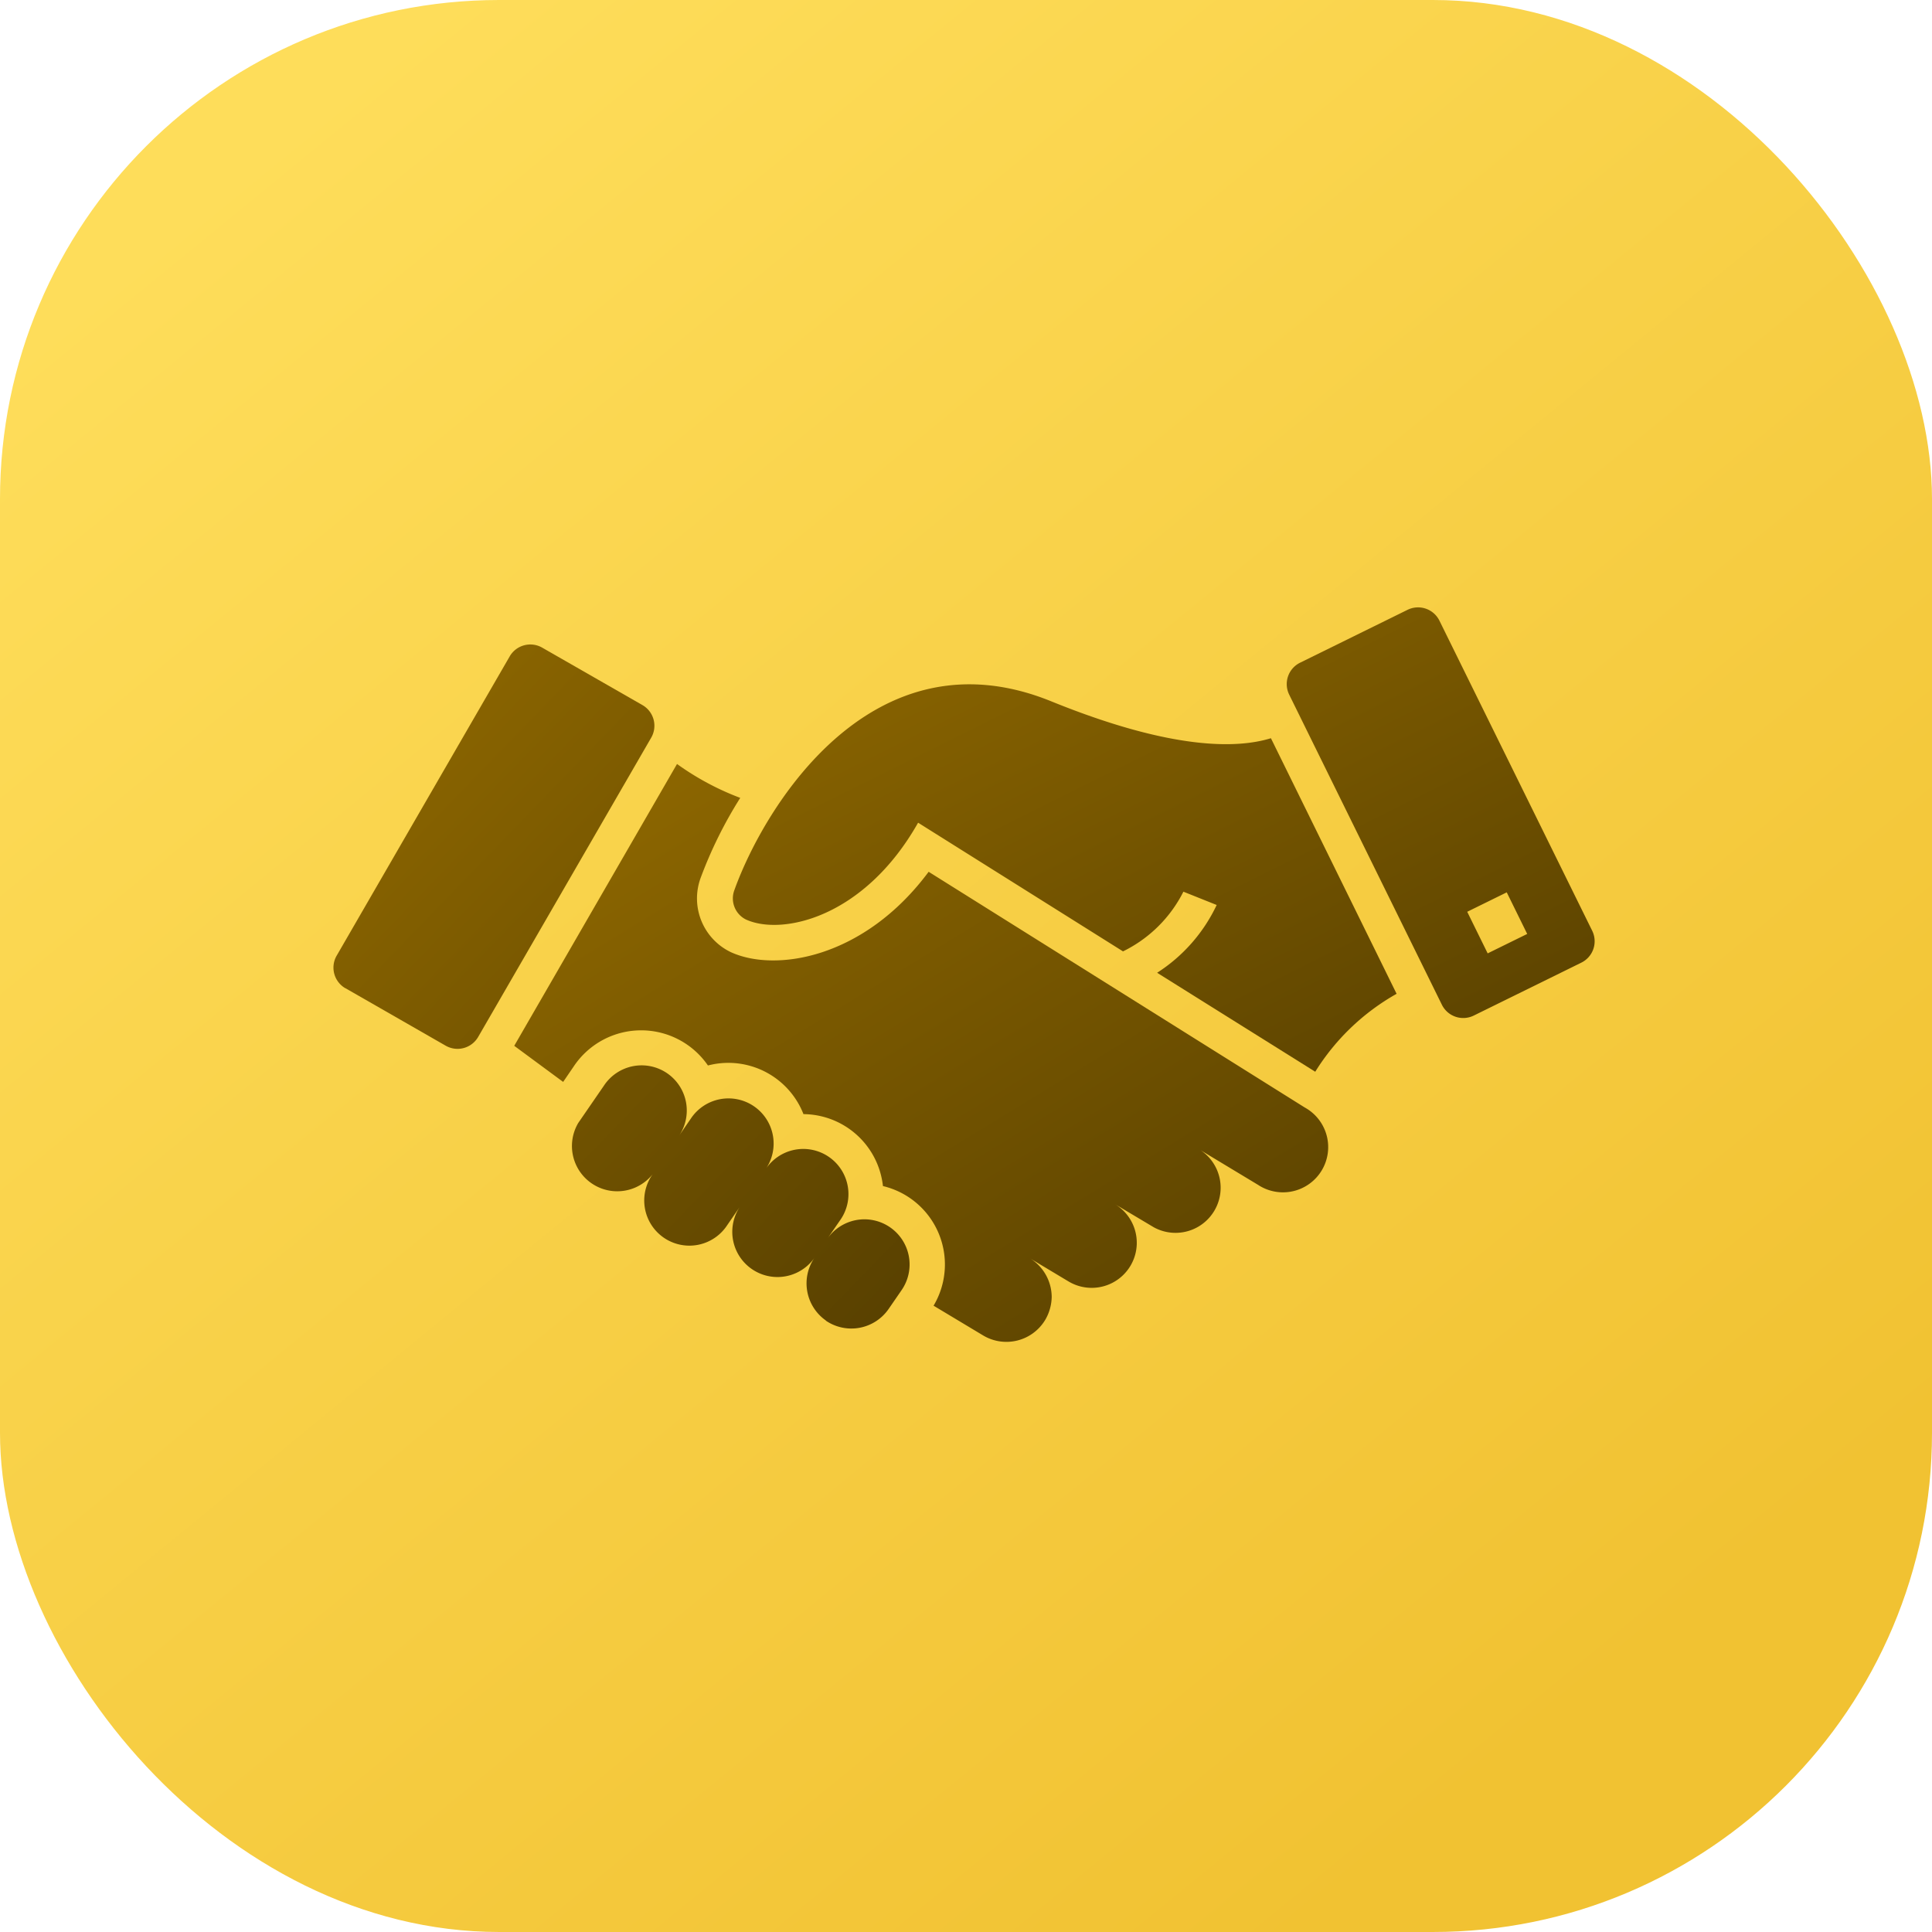
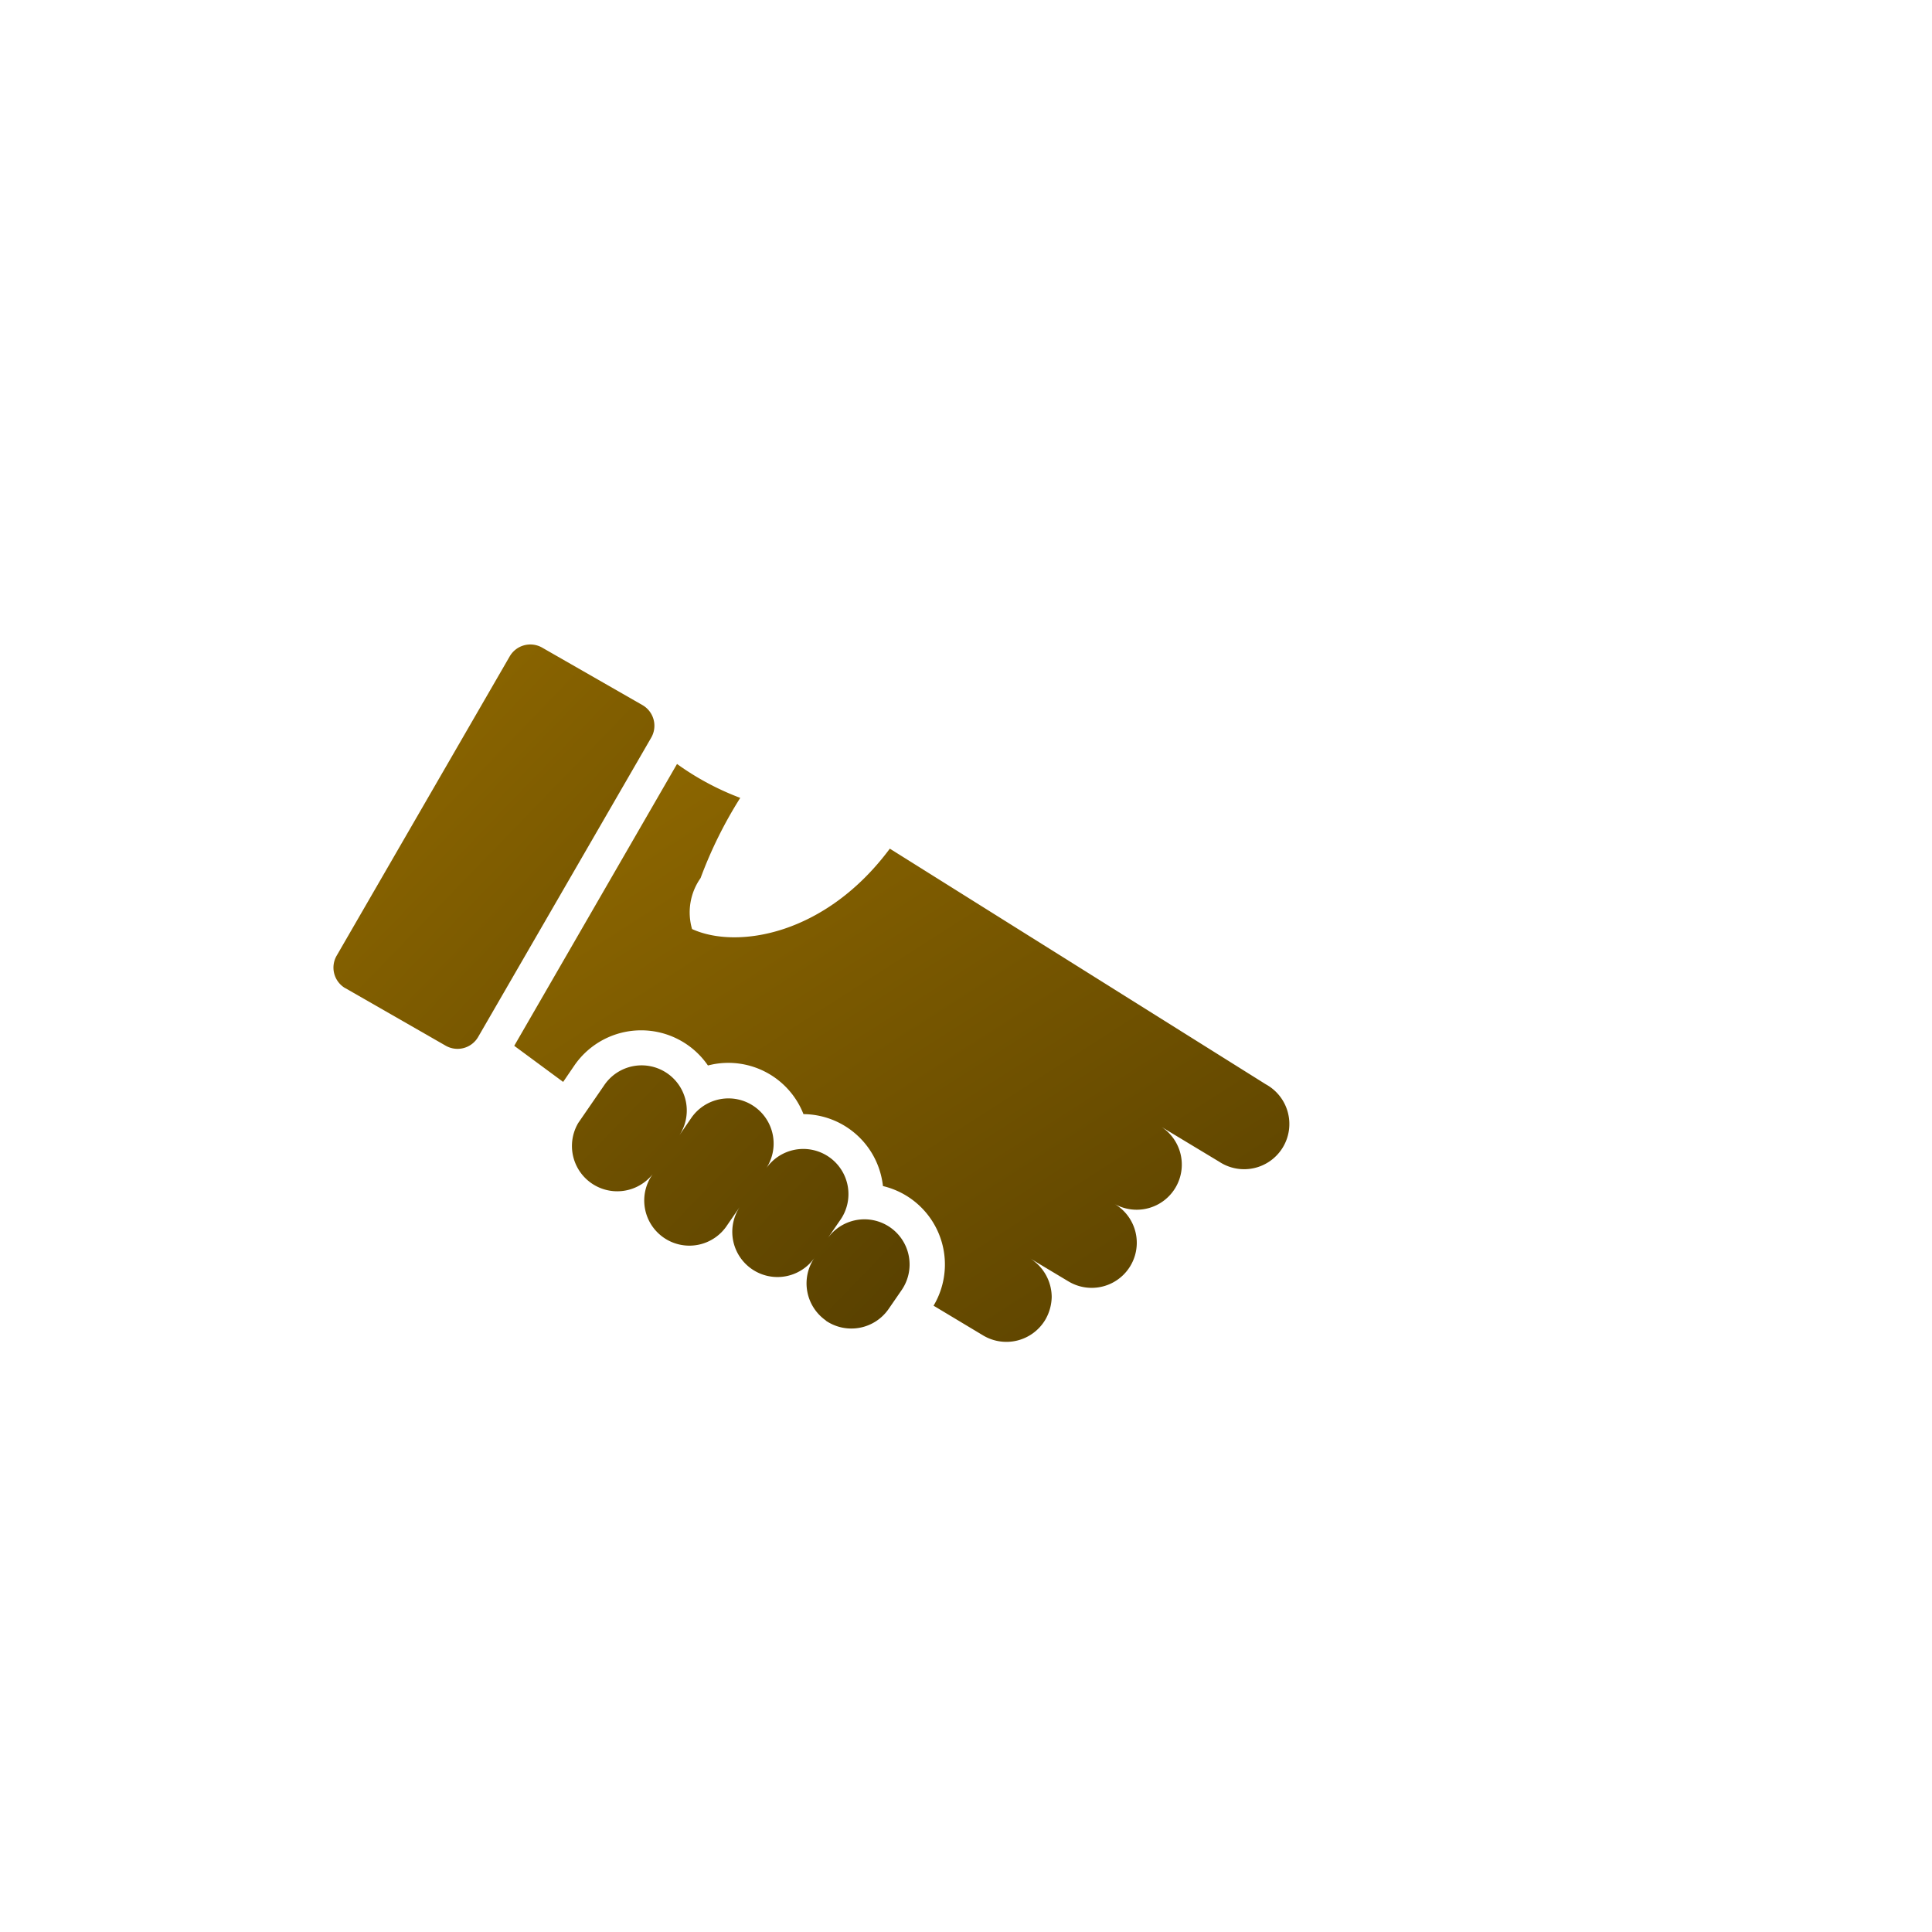
<svg xmlns="http://www.w3.org/2000/svg" width="58.061" height="58.062" viewBox="0 0 58.061 58.062">
  <defs>
    <linearGradient id="a" x1="0.782" y1="0.91" x2="0.116" y2="0.096" gradientUnits="objectBoundingBox">
      <stop offset="0" stop-color="#f1c232" />
      <stop offset="1" stop-color="#fedd5a" />
    </linearGradient>
    <linearGradient id="b" x1="1" y1="1.327" x2="-0.233" y2="-0.093" gradientUnits="objectBoundingBox">
      <stop offset="0" stop-color="#4e3900" />
      <stop offset="1" stop-color="#9a7000" />
    </linearGradient>
  </defs>
-   <rect width="58.061" height="58.061" rx="15" fill="url(#a)" />
  <g transform="translate(10.025 18.252)">
-     <path d="M43.772,12.939a.716.716,0,0,0,.959.327l3.232-1.59a.716.716,0,0,0,.327-.959L43.7,1.4a.716.716,0,0,0-.958-.328l-3.231,1.59a.716.716,0,0,0-.327.959Zm1.95-3.376.615,1.25-1.188.584-.615-1.25ZM22.86,10.38c1.074.49,3.551-.043,5.172-2.91l6.158,3.867a3.993,3.993,0,0,0,1.815-1.794l1,.4a4.906,4.906,0,0,1-1.79,2.037l4.752,2.974a6.817,6.817,0,0,1,2.445-2.342L38.635,4.931c-1.018.315-2.98.362-6.6-1.108-5.371-2.182-8.623,3.163-9.524,5.672A.707.707,0,0,0,22.86,10.38Z" transform="translate(-10.466 -0.998)" fill="url(#b)" />
    <path d="M20.5,22.876a1.361,1.361,0,0,0,1.887-.349l.385-.559a1.357,1.357,0,1,0-2.236-1.538l.385-.558a1.357,1.357,0,1,0-2.235-1.538,1.357,1.357,0,1,0-2.236-1.538l-.384.559a1.357,1.357,0,1,0-2.236-1.537l-.769,1.117A1.361,1.361,0,0,0,15.3,18.472a1.357,1.357,0,1,0,2.236,1.537l.385-.559a1.358,1.358,0,0,0,2.237,1.54,1.361,1.361,0,0,0,.349,1.885ZM6.068,12.888l3.008,1.725a.716.716,0,0,0,.977-.263l5.2-8.993a.716.716,0,0,0-.264-.98L11.977,2.651A.716.716,0,0,0,11,2.915L5.8,11.909a.716.716,0,0,0,.264.979Z" transform="translate(-5.708 -1.44)" fill="url(#b)" />
-     <path d="M14.76,17.126l.341-.5a2.435,2.435,0,0,1,4.01.006c.057-.014.114-.027.171-.038a2.425,2.425,0,0,1,2.7,1.5,2.423,2.423,0,0,1,2.363,1.989c.011.057.019.115.026.173a2.422,2.422,0,0,1,1.521,3.595l1.488.893a1.361,1.361,0,0,0,1.862-.458,1.412,1.412,0,0,0,.2-.7,1.375,1.375,0,0,0-.644-1.153l1.146.687a1.354,1.354,0,1,0,1.4-2.32l1.167.695a1.356,1.356,0,0,0,1.4-2.32l1.733,1.045a1.359,1.359,0,1,0,1.4-2.327l-11.3-7.082c-1.937,2.606-4.6,3.03-5.943,2.416A1.79,1.79,0,0,1,18.89,11,12.9,12.9,0,0,1,20.082,8.59a8.163,8.163,0,0,1-1.9-1.019l-4.892,8.47Z" transform="translate(-7.861 -2.864)" fill="url(#b)" />
+     <path d="M14.76,17.126l.341-.5a2.435,2.435,0,0,1,4.01.006c.057-.014.114-.027.171-.038a2.425,2.425,0,0,1,2.7,1.5,2.423,2.423,0,0,1,2.363,1.989c.011.057.019.115.026.173a2.422,2.422,0,0,1,1.521,3.595l1.488.893a1.361,1.361,0,0,0,1.862-.458,1.412,1.412,0,0,0,.2-.7,1.375,1.375,0,0,0-.644-1.153l1.146.687a1.354,1.354,0,1,0,1.4-2.32a1.356,1.356,0,0,0,1.4-2.32l1.733,1.045a1.359,1.359,0,1,0,1.4-2.327l-11.3-7.082c-1.937,2.606-4.6,3.03-5.943,2.416A1.79,1.79,0,0,1,18.89,11,12.9,12.9,0,0,1,20.082,8.59a8.163,8.163,0,0,1-1.9-1.019l-4.892,8.47Z" transform="translate(-7.861 -2.864)" fill="url(#b)" />
  </g>
</svg>